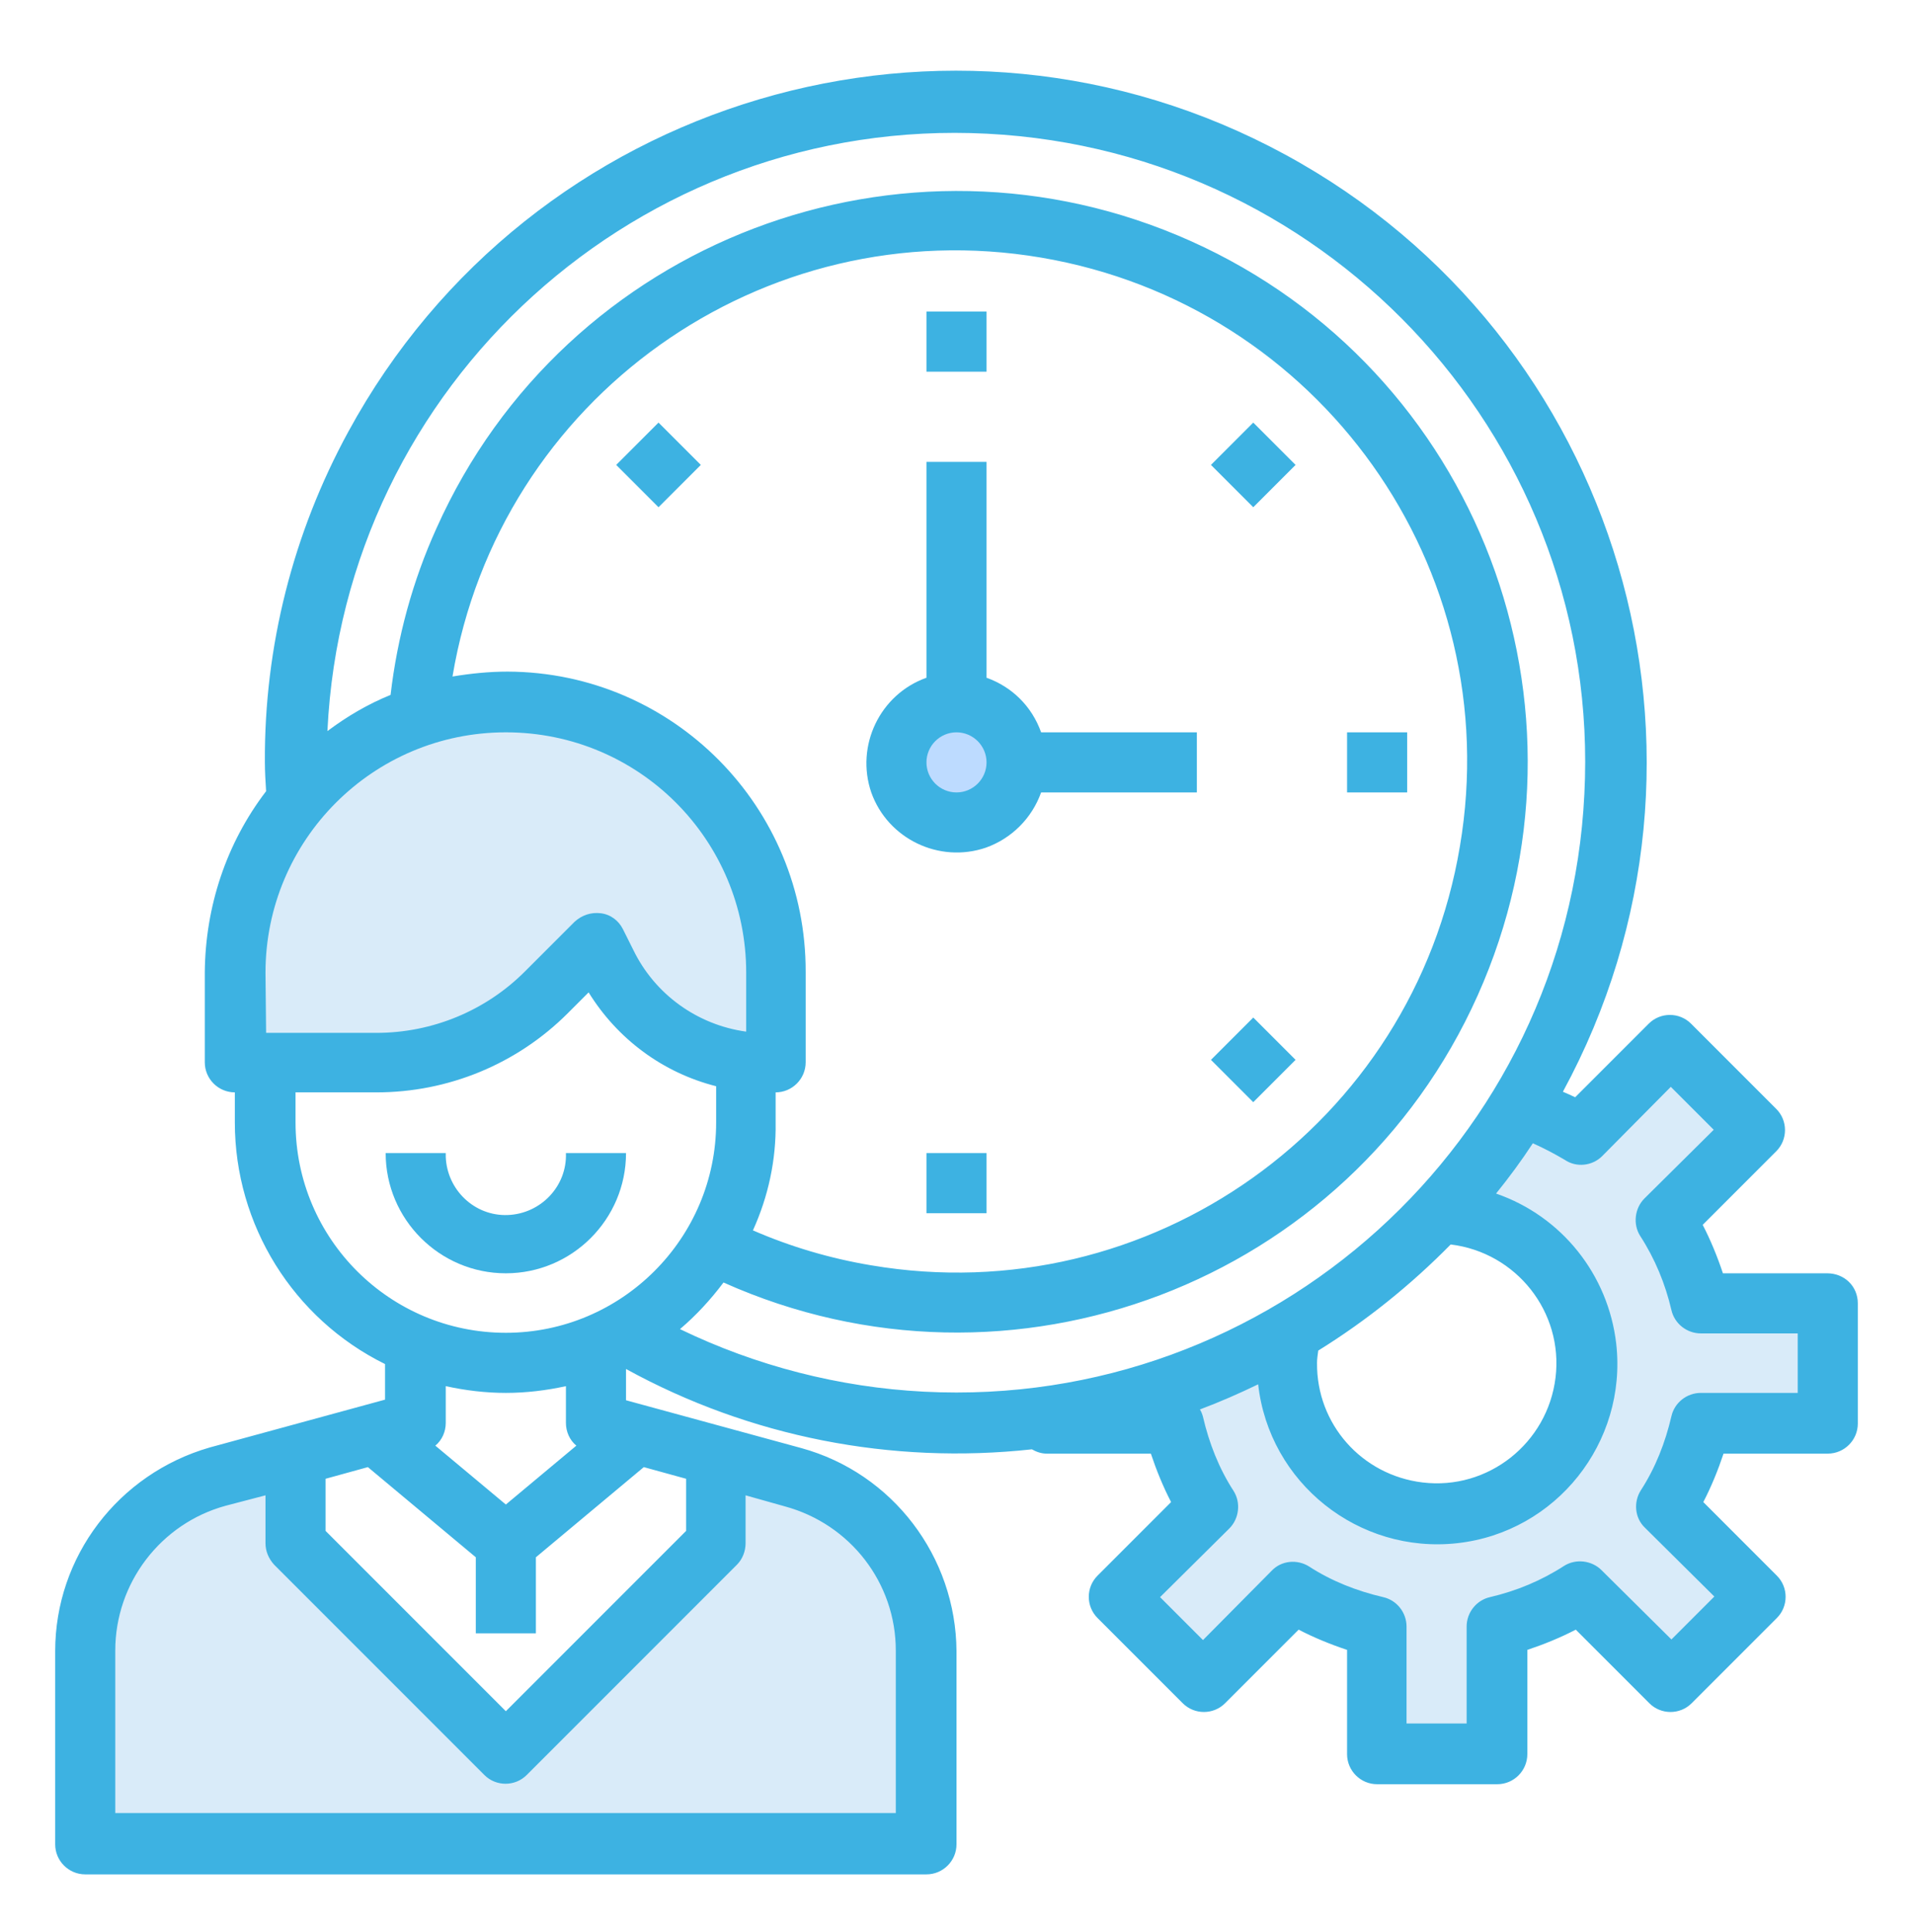
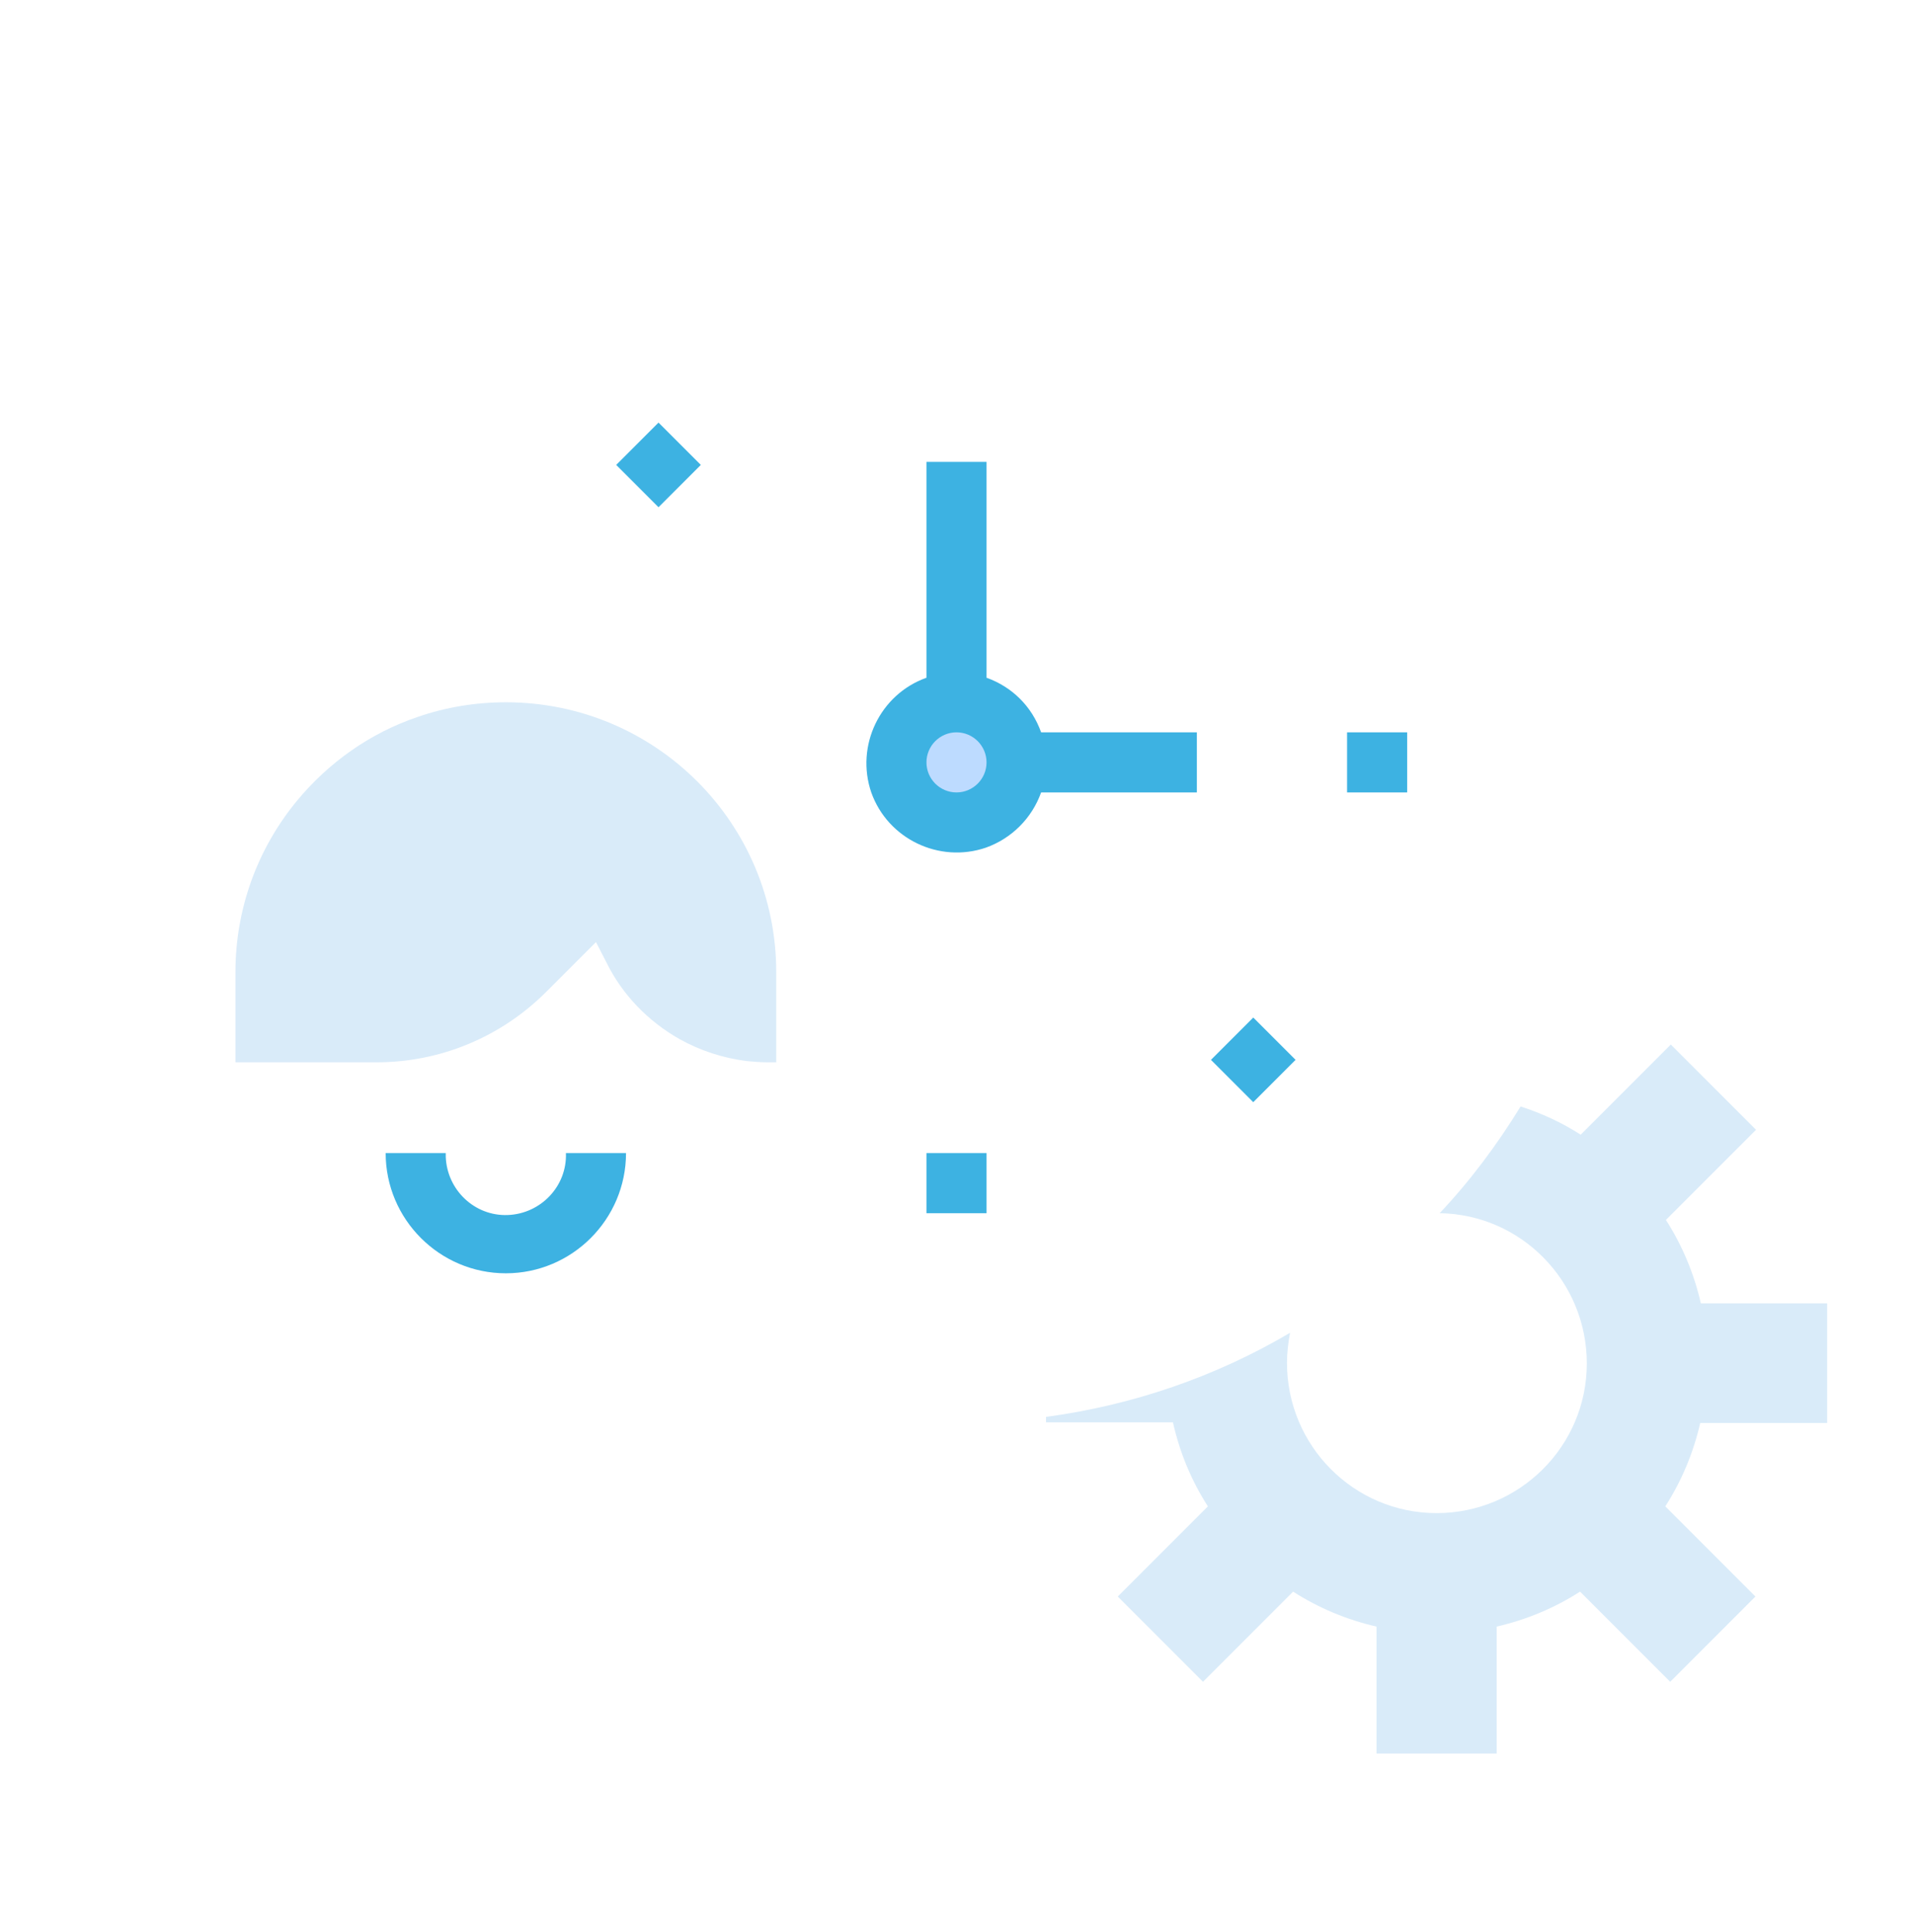
<svg xmlns="http://www.w3.org/2000/svg" version="1.1" id="Livello_1" x="0px" y="0px" viewBox="0 0 312 315" style="enable-background:new 0 0 312 315;" xml:space="preserve">
  <style type="text/css">
	.st0{fill:#BDDBFF;}
	.st1{fill:#D9EBF9;}
	.st2{fill:#3DB2E2;}
</style>
  <title>icon-9</title>
  <g id="Time_Management-4">
    <circle class="st0" cx="156" cy="124.3" r="9.8" />
    <path class="st1" d="M170.7,231c14-1.9,27.5-6.5,39.7-13.7c-0.3,1.6-0.5,3.3-0.5,4.9c0,13.5,10.9,24.5,24.4,24.5   s24.5-10.9,24.5-24.4c0-13.4-10.7-24.3-24-24.5c5-5.3,9.4-11.2,13.2-17.4c3.4,1.1,6.7,2.6,9.8,4.6l14.7-14.7l13.9,13.9l-14.7,14.7   c2.7,4.2,4.6,8.8,5.7,13.6H298V232h-20.7c-1.1,4.8-3,9.4-5.7,13.6l14.7,14.7l-13.9,13.9l-14.7-14.7c-4.2,2.7-8.8,4.6-13.6,5.7v20.7   h-19.6v-20.7c-4.8-1.1-9.4-3-13.6-5.7l-14.7,14.7l-13.9-13.9l14.7-14.7c-2.7-4.2-4.6-8.8-5.7-13.7h-20.7V231z" />
-     <path class="st1" d="M82.5,285.9l34.3-34.3v-14.3l12.6,3.4c12.8,3.5,21.6,15.1,21.7,28.4v31.5H13.9v-31.4   c0-13.2,8.9-24.9,21.6-28.4l12.6-3.4v14.3L82.5,285.9z" />
    <path class="st1" d="M82.5,114.5c-4.9,0-9.8,0.8-14.4,2.4c-7.7,2.6-14.5,7.4-19.7,13.7c-6.5,7.9-10,17.7-10,27.9v14.7h23   c10.4,0,20.3-4.1,27.7-11.5l8.1-8.1l1.7,3.3c2.6,5.3,6.8,9.6,11.9,12.5c3.4,1.9,7.1,3.1,11,3.6c1.1,0.1,2.3,0.2,3.4,0.2h1.4v-14.7   C126.6,134.2,106.9,114.5,82.5,114.5C82.5,114.5,82.5,114.5,82.5,114.5L82.5,114.5z" />
    <path class="st2" d="M102.1,188h-9.8c0.2,5.4-4.1,9.9-9.5,10.1c-5.4,0.2-9.9-4.1-10.1-9.5c0-0.2,0-0.4,0-0.6h-9.8   c0,10.8,8.8,19.6,19.6,19.6S102.1,198.8,102.1,188z" />
    <path class="st2" d="M169.8,129.2h25.4v-9.8h-25.4c-1.5-4.2-4.7-7.4-8.9-8.9V75.3h-9.8v35.2c-7.6,2.7-11.6,11.1-9,18.7   c2.7,7.6,11.1,11.6,18.7,9C165,136.7,168.3,133.4,169.8,129.2z M151.1,124.3c0-2.7,2.2-4.9,4.9-4.9c2.7,0,4.9,2.2,4.9,4.9   c0,2.7-2.2,4.9-4.9,4.9l0,0l0,0C153.3,129.2,151.1,127,151.1,124.3L151.1,124.3z" />
-     <path class="st2" d="M151.1,50.8h9.8v9.8h-9.8V50.8z" />
-     <path class="st2" d="M197.5,75.8l6.9-6.9l6.9,6.9l-6.9,6.9L197.5,75.8z" />
    <path class="st2" d="M219.7,119.4h9.8v9.8h-9.8V119.4z" />
    <path class="st2" d="M197.5,172.8l6.9-6.9l6.9,6.9l-6.9,6.9L197.5,172.8z" />
    <path class="st2" d="M151.1,188h9.8v9.8h-9.8V188z" />
    <path class="st2" d="M100.5,75.8l6.9-6.9l6.9,6.9l-6.9,6.9L100.5,75.8z" />
-     <path class="st2" d="M298,207.6h-17c-0.9-2.7-2-5.4-3.3-7.9l12-12c1.9-1.9,1.9-5,0-6.9c0,0,0,0,0,0l-13.9-13.9   c-1.9-1.9-5-1.9-6.9,0c0,0,0,0,0,0l-12,12c-0.6-0.3-1.3-0.6-2-0.9c29.7-54.7,9.4-123.1-45.3-152.8S86.5,15.8,56.8,70.4   c-9,16.5-13.7,35-13.6,53.8c0,1.6,0.1,3.2,0.2,4.8c-6.5,8.5-9.9,18.8-10,29.5v14.7c0,2.7,2.2,4.9,4.9,4.9v4.9   c0,16.7,9.5,32,24.5,39.4v5.8l-28.6,7.8C19.3,240.3,9,253.8,9,269.2v31.5c0,2.7,2.2,4.9,4.9,4.9h137.2c2.7,0,4.9-2.2,4.9-4.9v-31.5   c-0.1-15.4-10.4-29-25.3-33.1l-28.6-7.8v-5.1c20.2,11.1,43.3,15.6,66.2,13.1c0.7,0.4,1.5,0.7,2.4,0.7h17c0.9,2.7,2,5.4,3.3,7.9   l-12,12c-1.9,1.9-1.9,5,0,6.9c0,0,0,0,0,0l13.9,13.9c1.9,1.9,5,1.9,6.9,0c0,0,0,0,0,0l12-12c2.5,1.3,5.2,2.4,7.9,3.3v17   c0,2.7,2.2,4.9,4.9,4.9h19.6c2.7,0,4.9-2.2,4.9-4.9v-17c2.7-0.9,5.4-2,7.9-3.3l12,12c1.9,1.9,5,1.9,6.9,0c0,0,0,0,0,0l13.9-13.9   c1.9-1.9,1.9-5,0-6.9c0,0,0,0,0,0l-12-12c1.3-2.5,2.4-5.2,3.3-7.9h17c2.7,0,4.9-2.2,4.9-4.9v-19.6C303,209.7,300.8,207.6,298,207.6   L298,207.6L298,207.6z M43.3,158.6c0-21.6,17.5-39.2,39.2-39.2s39.2,17.5,39.2,39.2v9.6c-8-1.1-14.9-6.1-18.4-13.3l-1.7-3.4   c-0.7-1.4-2-2.4-3.6-2.6c-1.6-0.2-3.1,0.3-4.3,1.4l-8.1,8.1c-6.4,6.4-15.1,10-24.2,10h-18L43.3,158.6L43.3,158.6z M126.5,183v-4.9   c2.7,0,4.9-2.2,4.9-4.9v-14.7c0.1-26.9-21.6-48.9-48.6-49c-3,0-6,0.3-9,0.8c7.6-45.4,50.6-76,96-68.3s76,50.6,68.3,96   c-7.6,45.4-50.6,76-96,68.3c-6.6-1.1-13.1-3-19.3-5.7C125.3,195.1,126.6,189.1,126.5,183L126.5,183z M48.2,183v-4.9h13.2   c11.7,0,22.9-4.6,31.2-12.9l3.4-3.4c4.7,7.6,12.1,13.1,20.8,15.3v5.9c0,18.9-15.4,34.3-34.3,34.3S48.2,202,48.2,183L48.2,183z    M53.1,241.1l6.9-1.9l17.6,14.7v12.4h9.8v-12.4l17.6-14.7l6.9,1.9v8.5L82.5,279l-29.4-29.4L53.1,241.1L53.1,241.1z M82.5,227.1   c3.3,0,6.6-0.4,9.8-1.1v6c0,1.4,0.6,2.8,1.7,3.7l-11.5,9.6L71,235.7c1.1-0.9,1.7-2.3,1.7-3.7v-6C75.9,226.7,79.2,227.1,82.5,227.1   L82.5,227.1z M146.1,269.1v26.5H18.8v-26.5c0-11,7.4-20.7,18-23.6l6.5-1.7v7.8c0,1.3,0.5,2.5,1.4,3.5L79,289.4c1.9,1.9,5,1.9,6.9,0   c0,0,0,0,0,0l34.3-34.3c0.9-0.9,1.4-2.2,1.4-3.5v-7.8l6.4,1.8C138.7,248.5,146.1,258.1,146.1,269.1L146.1,269.1L146.1,269.1z    M110.9,216.7c2.6-2.2,5-4.8,7.1-7.6c46.9,21,102,0.1,123-46.8s0.1-102-46.8-123s-102-0.1-123,46.8c-3.9,8.6-6.4,17.8-7.5,27.2   c-3.7,1.5-7.1,3.5-10.3,5.9C56.1,62.6,104.4,18.9,161,21.8s100.3,51.1,97.4,107.7c-2.8,56.7-51.1,100.3-107.7,97.4   C136.9,226.2,123.3,222.7,110.9,216.7L110.9,216.7L110.9,216.7z M215,220.2c7.9-4.9,15.1-10.7,21.6-17.3   c10.7,1.3,18.4,11,17.1,21.7c-1.3,10.7-11,18.4-21.7,17.1c-9.9-1.2-17.3-9.5-17.2-19.5C214.8,221.6,214.9,220.9,215,220.2   L215,220.2z M293.2,227.1h-15.8c-2.3,0-4.3,1.6-4.8,3.8c-1,4.3-2.6,8.4-5,12.1c-1.2,1.9-1,4.5,0.7,6.1l11.3,11.2l-7,7L261.2,256   c-1.6-1.6-4.2-1.9-6.1-0.7c-3.7,2.4-7.8,4.1-12.1,5.1c-2.2,0.5-3.8,2.5-3.8,4.8V281h-9.8v-15.8c0-2.3-1.6-4.3-3.8-4.8   c-4.3-1-8.4-2.6-12.1-5c-1.9-1.2-4.5-1-6.1,0.7l-11.2,11.3l-7-7l11.3-11.2c1.6-1.6,1.9-4.2,0.7-6.1c-2.4-3.7-4-7.8-5-12.1   c-0.1-0.4-0.3-0.9-0.5-1.2c3.2-1.2,6.4-2.6,9.5-4.1c1.8,16.1,16.4,27.7,32.5,25.9s27.7-16.4,25.9-32.5   c-1.3-11.3-8.9-20.8-19.6-24.5c2.1-2.6,4.1-5.3,6-8.2c1.8,0.8,3.5,1.7,5.2,2.7c1.9,1.3,4.5,1,6.1-0.6l11.2-11.3l7,7l-11.3,11.2   c-1.6,1.6-1.9,4.2-0.7,6.1c2.4,3.7,4.1,7.8,5.1,12.1c0.5,2.2,2.5,3.8,4.8,3.8h15.8L293.2,227.1L293.2,227.1z" />
  </g>
</svg>